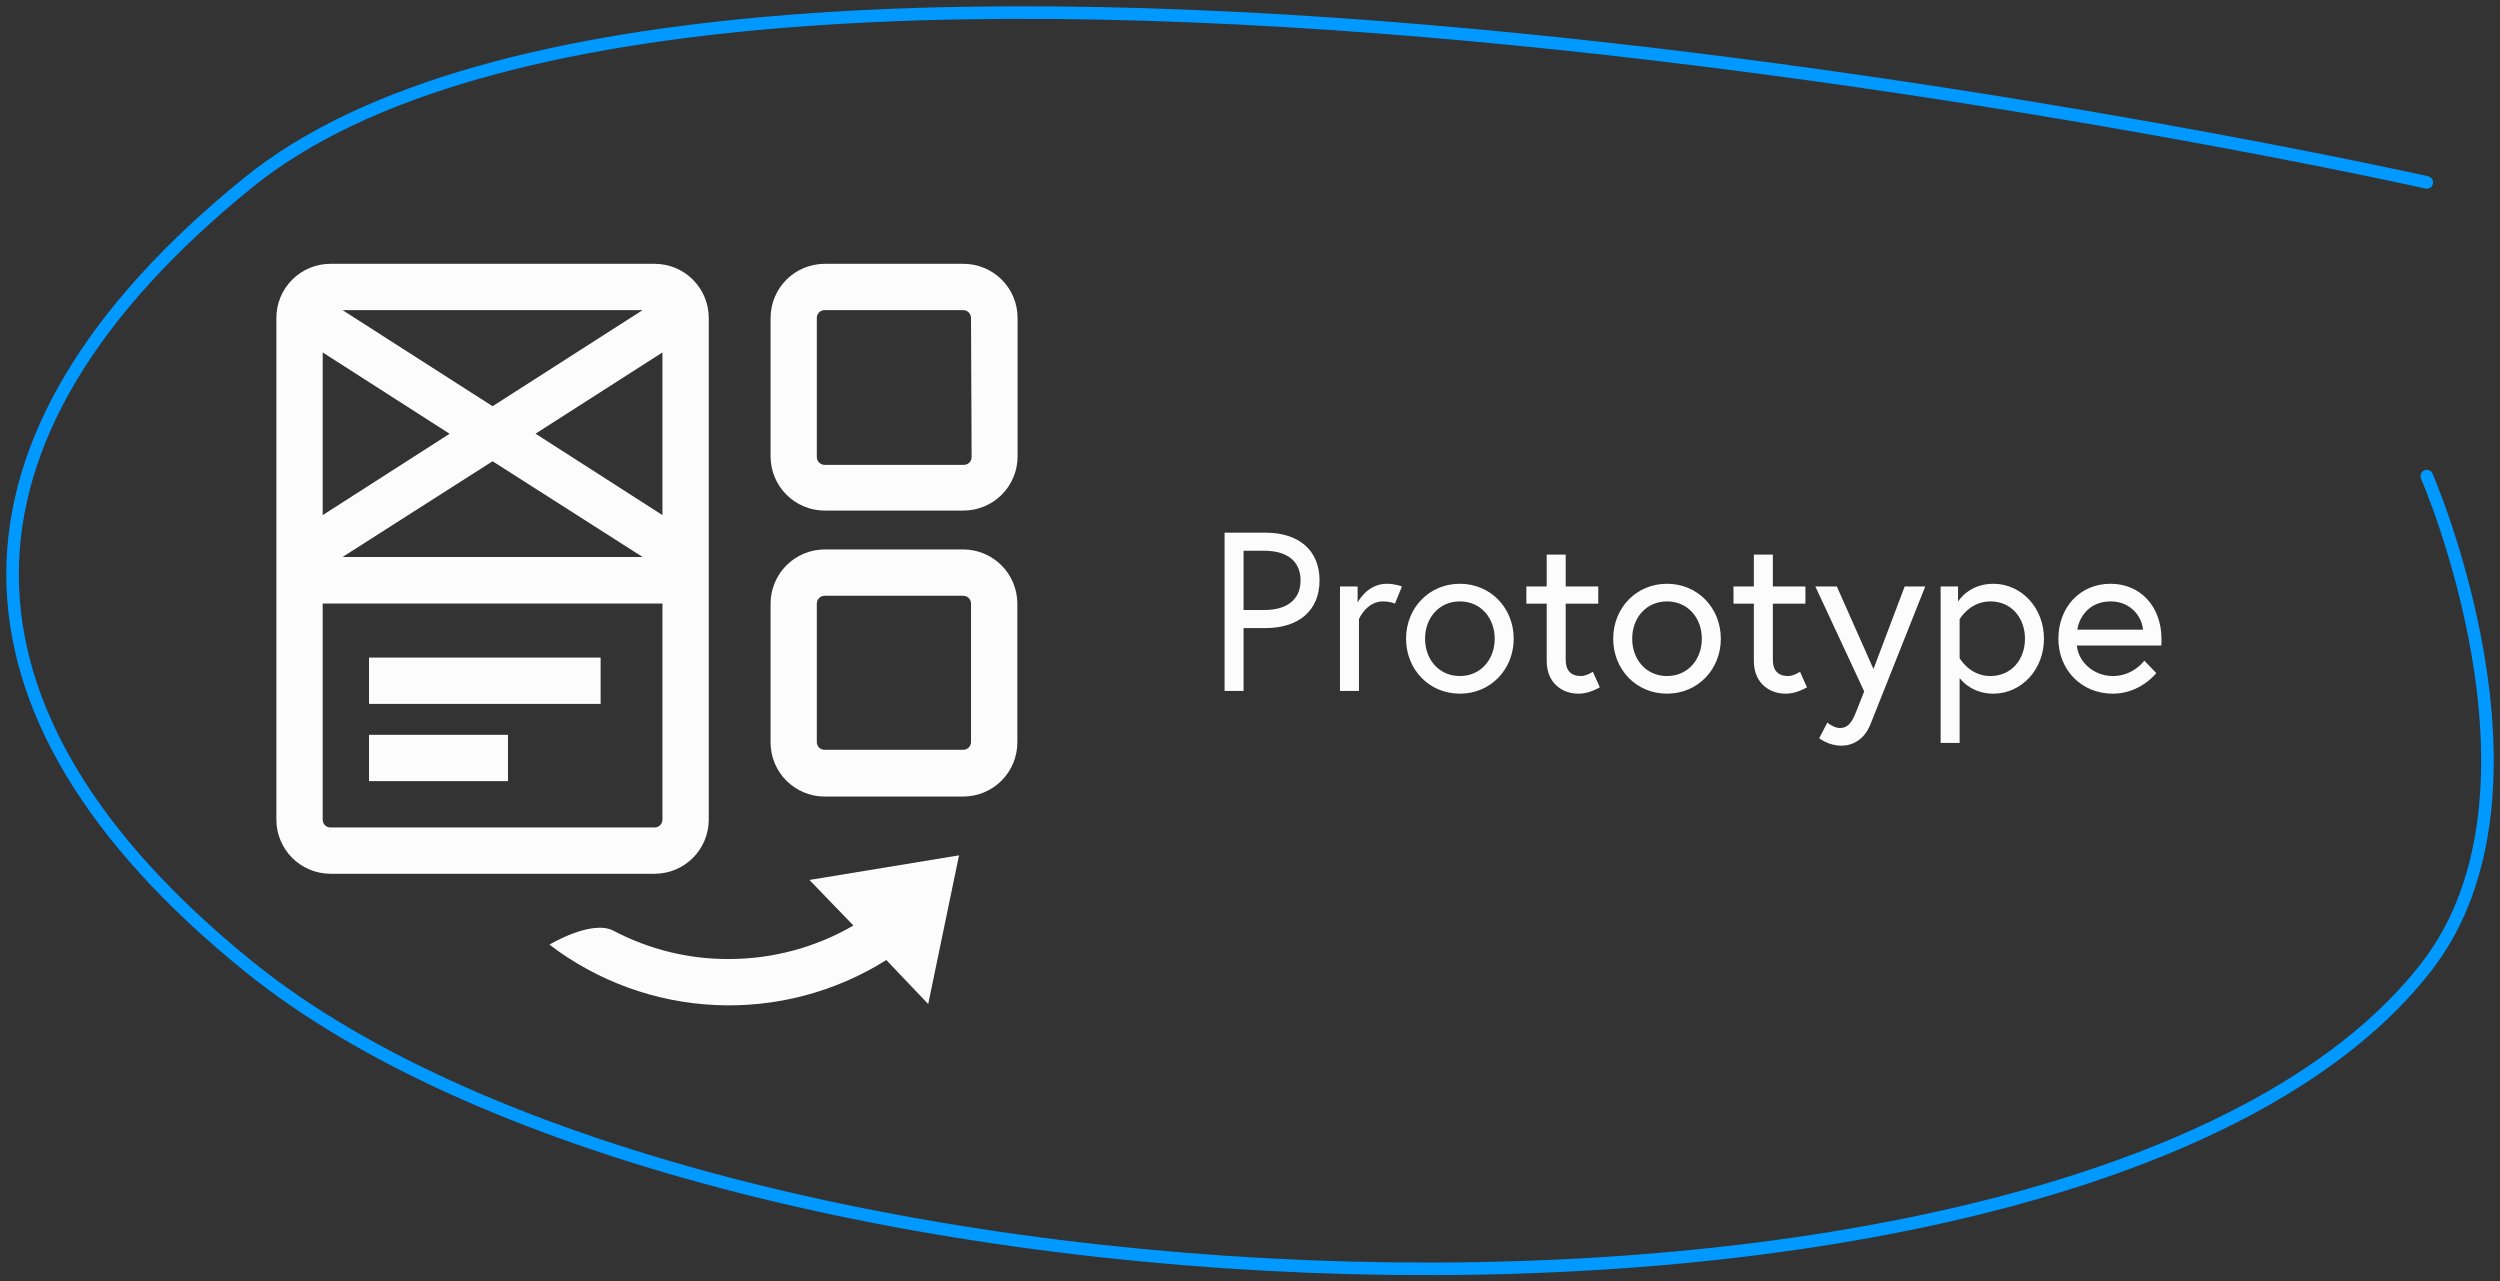
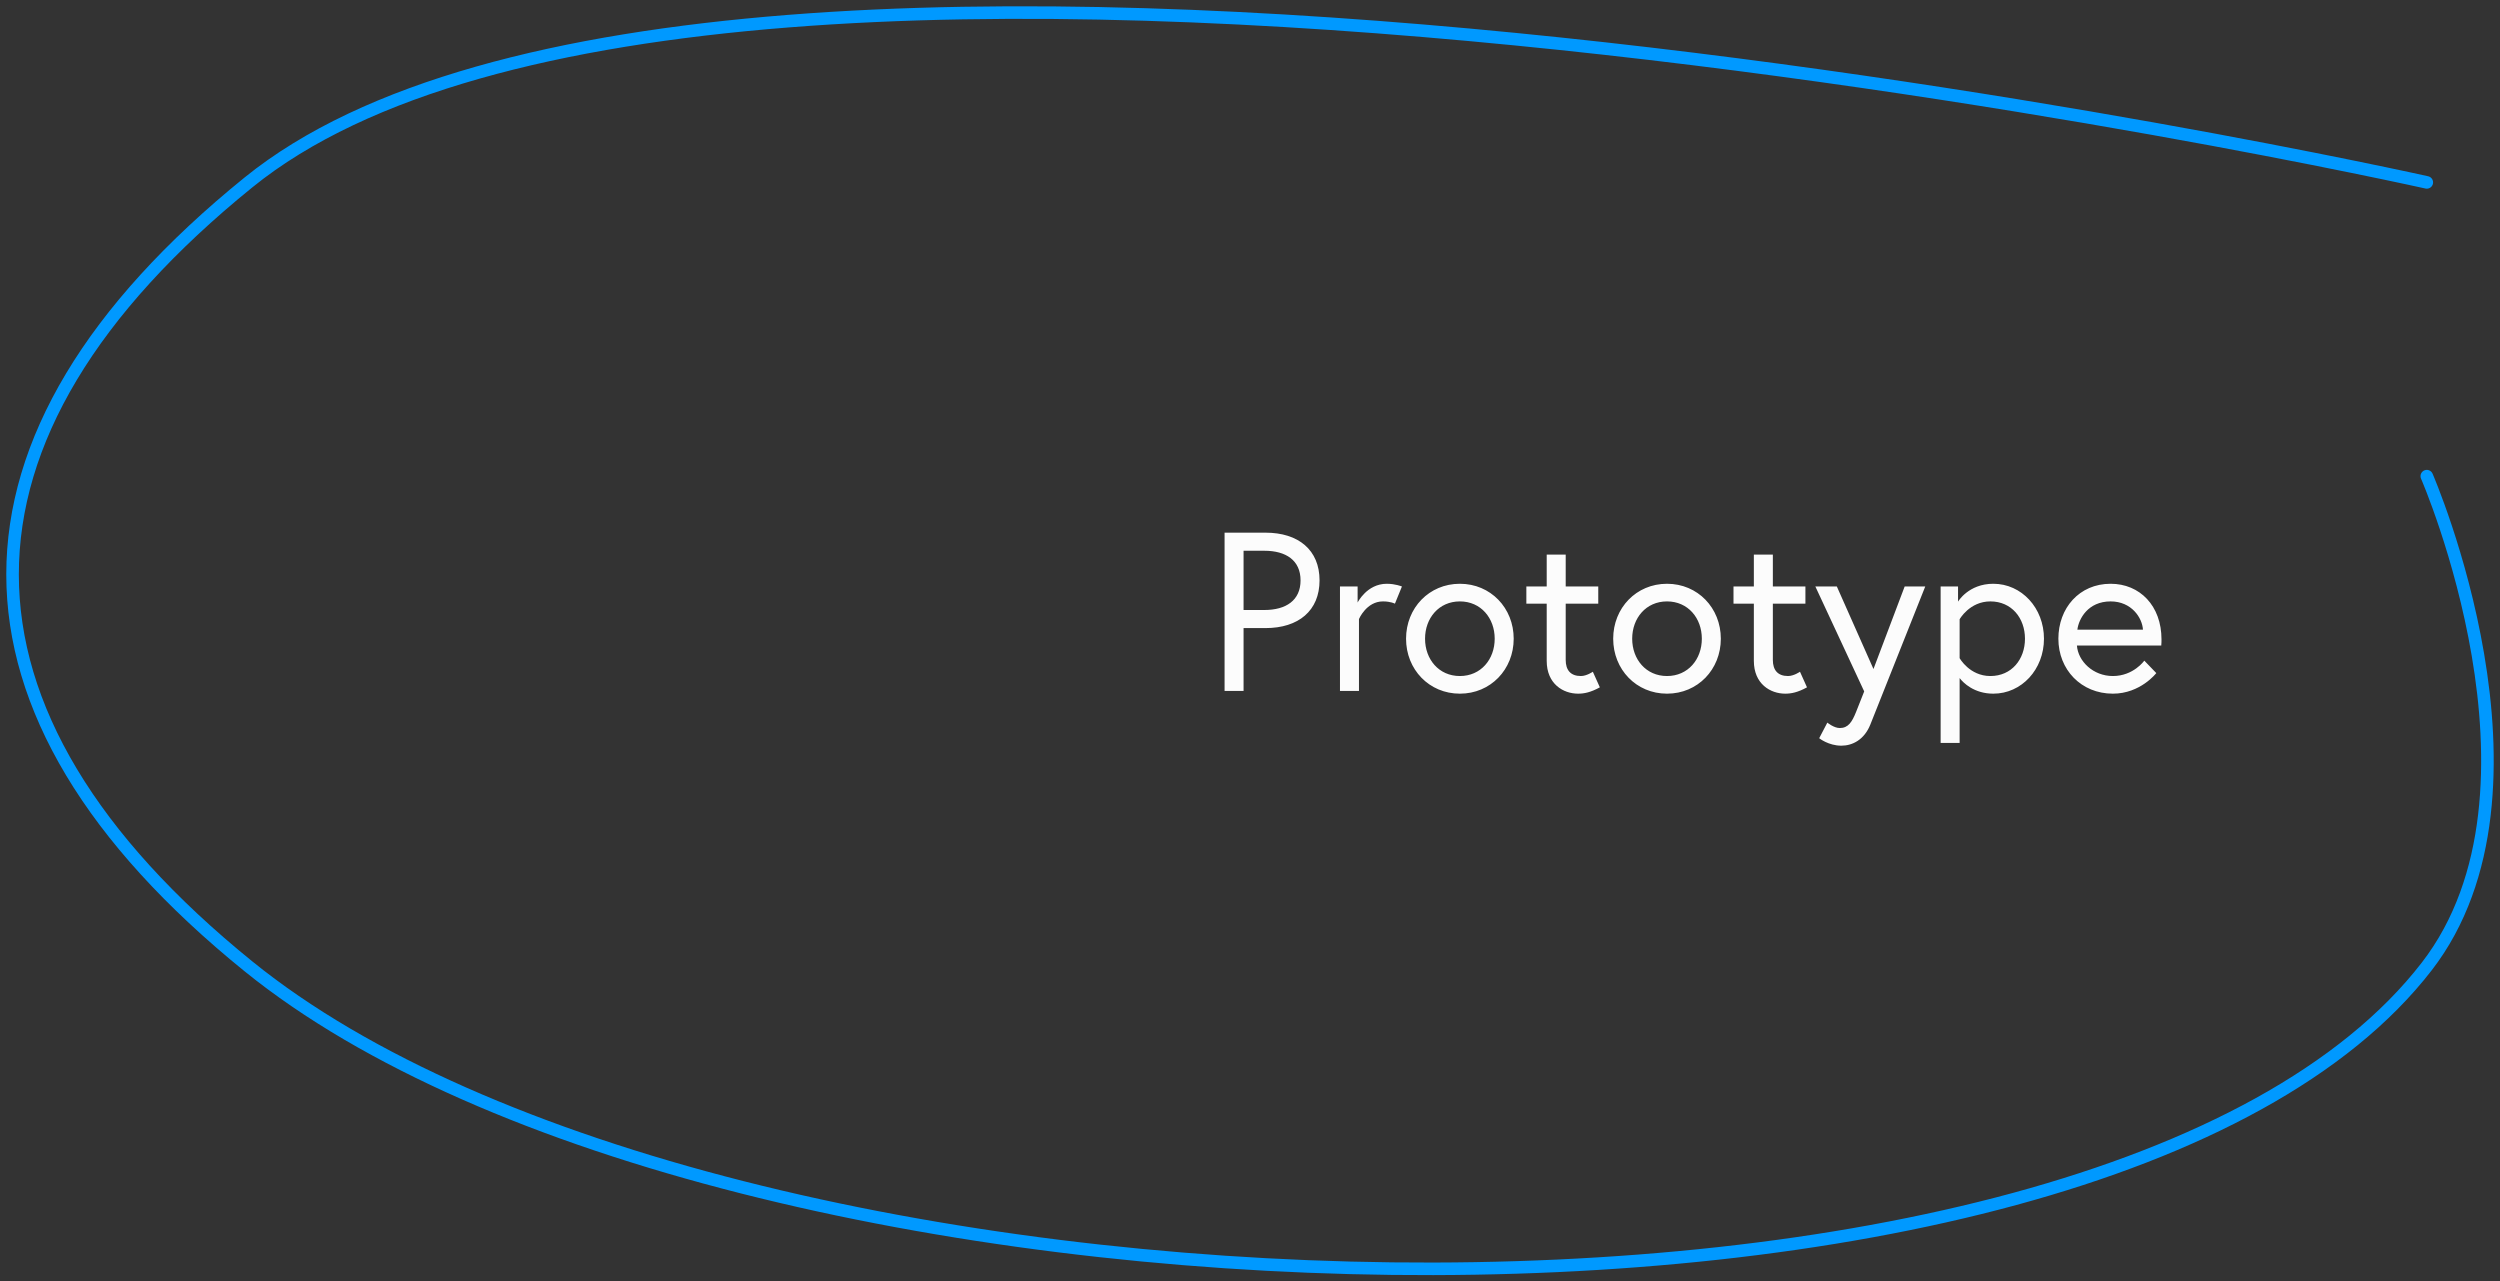
<svg xmlns="http://www.w3.org/2000/svg" width="199" height="102" viewBox="0 0 199 102" fill="none">
  <rect x="0" y="0" width="199" height="102" fill="#333333" stroke="none" />
  <path d="M97.476 55H98.988V49.996H100.734C103.362 49.996 105.036 48.61 105.036 46.198C105.036 43.786 103.362 42.4 100.734 42.4H97.476V55ZM98.988 48.556V43.84H100.644C102.354 43.84 103.524 44.596 103.524 46.198C103.524 47.8 102.354 48.556 100.644 48.556H98.988ZM110.388 46.468C108.804 46.468 108.066 47.962 108.066 47.962V46.684H106.662V55H108.174V49.276C108.174 49.276 108.768 47.872 110.082 47.872C110.712 47.872 111.036 48.052 111.036 48.052L111.594 46.684C111.594 46.684 111.072 46.468 110.388 46.468ZM116.206 46.468C113.758 46.468 111.922 48.394 111.922 50.842C111.922 53.29 113.758 55.216 116.206 55.216C118.654 55.216 120.49 53.29 120.49 50.842C120.49 48.394 118.654 46.468 116.206 46.468ZM116.206 53.812C114.532 53.812 113.434 52.48 113.434 50.842C113.434 49.204 114.532 47.872 116.206 47.872C117.88 47.872 118.978 49.204 118.978 50.842C118.978 52.48 117.88 53.812 116.206 53.812ZM121.498 48.052H123.118V52.606C123.118 54.442 124.432 55.216 125.62 55.216C126.106 55.216 126.628 55.108 127.348 54.712L126.79 53.47C126.79 53.47 126.304 53.812 125.836 53.812C125.026 53.812 124.63 53.344 124.63 52.534V48.052H127.222V46.684H124.63V44.146H123.118V46.684H121.498V48.052ZM132.694 46.468C130.246 46.468 128.41 48.394 128.41 50.842C128.41 53.29 130.246 55.216 132.694 55.216C135.142 55.216 136.978 53.29 136.978 50.842C136.978 48.394 135.142 46.468 132.694 46.468ZM132.694 53.812C131.02 53.812 129.922 52.48 129.922 50.842C129.922 49.204 131.02 47.872 132.694 47.872C134.368 47.872 135.466 49.204 135.466 50.842C135.466 52.48 134.368 53.812 132.694 53.812ZM137.987 48.052H139.607V52.606C139.607 54.442 140.921 55.216 142.109 55.216C142.595 55.216 143.117 55.108 143.837 54.712L143.279 53.47C143.279 53.47 142.793 53.812 142.325 53.812C141.515 53.812 141.119 53.344 141.119 52.534V48.052H143.711V46.684H141.119V44.146H139.607V46.684H137.987V48.052ZM144.808 58.762C144.808 58.762 145.546 59.356 146.572 59.356C147.454 59.356 148.39 58.888 148.876 57.682C149.074 57.196 153.25 46.684 153.25 46.684H151.612L149.128 53.254L146.212 46.684H144.502L148.39 55.036L147.742 56.674C147.418 57.484 147.112 57.952 146.446 57.952C145.978 57.952 145.456 57.52 145.456 57.52L144.808 58.762ZM154.474 46.684V59.14H155.986V53.974C156.274 54.352 157.138 55.216 158.668 55.216C160.918 55.216 162.7 53.29 162.7 50.842C162.7 48.394 160.918 46.468 158.668 46.468C156.688 46.468 155.86 47.89 155.86 47.89V46.684H154.474ZM155.986 49.294C155.986 49.294 156.778 47.872 158.434 47.872C160.126 47.872 161.188 49.204 161.188 50.842C161.188 52.48 160.126 53.812 158.434 53.812C156.778 53.812 155.986 52.39 155.986 52.39V49.294ZM168.005 46.468C165.503 46.468 163.847 48.412 163.847 50.842C163.847 53.308 165.665 55.216 168.185 55.216C170.381 55.216 171.641 53.578 171.641 53.578L170.687 52.588C170.687 52.588 169.823 53.812 168.185 53.812C166.619 53.812 165.413 52.642 165.323 51.382H172.037C172.055 51.184 172.055 51.058 172.055 50.896C172.055 48.214 170.327 46.468 168.005 46.468ZM165.359 50.122C165.467 49.258 166.205 47.872 168.005 47.872C169.679 47.872 170.525 49.186 170.579 50.122H165.359Z" fill="#FCFCFC" />
  <g clip-path="url(#clip0)">
    <path d="M67.931 73.672C64.925 75.415 61.512 76.335 58.037 76.339C54.831 76.355 51.671 75.581 48.836 74.086C47.089 73.172 43.735 75.192 43.735 75.192C47.548 78.105 52.159 79.783 56.952 80.002C61.744 80.222 66.489 78.972 70.552 76.419L73.885 79.92L76.339 68.085L64.431 70.045L67.931 73.672Z" fill="#FCFCFC" />
    <path d="M56.417 65.252V25.3C56.416 24.16 55.962 23.068 55.156 22.262C54.35 21.455 53.257 21.002 52.117 21H26.3C25.16 21 24.066 21.453 23.26 22.26C22.453 23.066 22 24.16 22 25.3V65.252C22.002 66.392 22.455 67.484 23.262 68.291C24.068 69.097 25.16 69.55 26.3 69.552H52.117C53.256 69.549 54.348 69.094 55.154 68.289C55.959 67.483 56.414 66.391 56.417 65.252V65.252ZM52.73 28.054V41.002L42.629 34.522L52.73 28.054ZM39.209 32.335L27.267 24.687H51.15L39.209 32.335ZM35.788 34.528L25.687 41.002V28.054L35.788 34.528ZM39.209 36.715L51.15 44.336H27.267L39.209 36.715ZM25.687 65.252V48.043H52.73V65.252C52.728 65.414 52.663 65.569 52.549 65.683C52.434 65.798 52.279 65.863 52.117 65.865H26.3C26.138 65.865 25.982 65.8 25.867 65.685C25.752 65.57 25.687 65.414 25.687 65.252V65.252Z" fill="#FCFCFC" />
    <path d="M76.673 43.736H65.632C64.492 43.742 63.401 44.197 62.597 45.005C61.792 45.812 61.34 46.904 61.338 48.044V59.105C61.34 60.245 61.793 61.338 62.599 62.144C63.406 62.95 64.498 63.404 65.638 63.405H76.673C77.814 63.405 78.909 62.952 79.716 62.146C80.524 61.34 80.978 60.246 80.98 59.105V48.044C80.978 46.902 80.524 45.807 79.717 45C78.909 44.192 77.815 43.738 76.673 43.736V43.736ZM77.293 59.071C77.291 59.235 77.225 59.391 77.109 59.506C76.993 59.62 76.836 59.685 76.673 59.685H65.632C65.469 59.685 65.313 59.62 65.198 59.505C65.083 59.39 65.018 59.234 65.018 59.071V48.044C65.018 47.88 65.083 47.724 65.198 47.607C65.312 47.491 65.468 47.425 65.632 47.423H76.673C76.837 47.423 76.995 47.489 77.111 47.605C77.228 47.721 77.293 47.879 77.293 48.044V59.071Z" fill="#FCFCFC" />
    <path d="M76.673 21H65.632C64.493 21.004 63.402 21.458 62.597 22.264C61.792 23.07 61.34 24.162 61.338 25.3V36.335C61.34 37.476 61.793 38.569 62.599 39.376C63.405 40.184 64.498 40.639 65.638 40.642H76.673C77.24 40.644 77.802 40.534 78.326 40.318C78.851 40.103 79.328 39.786 79.73 39.386C80.132 38.986 80.451 38.511 80.669 37.987C80.887 37.464 80.999 36.902 81 36.335V25.3C80.999 24.734 80.886 24.173 80.668 23.65C80.45 23.127 80.131 22.652 79.729 22.252C79.327 21.853 78.85 21.536 78.326 21.322C77.801 21.107 77.24 20.997 76.673 21V21ZM77.34 36.335C77.347 36.425 77.334 36.514 77.303 36.598C77.272 36.682 77.223 36.759 77.16 36.822C77.097 36.886 77.02 36.934 76.936 36.965C76.852 36.996 76.762 37.009 76.673 37.002H65.632C65.468 37 65.312 36.934 65.198 36.818C65.083 36.702 65.018 36.545 65.018 36.382V25.3C65.018 25.138 65.083 24.982 65.198 24.867C65.313 24.752 65.469 24.687 65.632 24.687H76.673C76.836 24.687 76.993 24.752 77.109 24.866C77.225 24.981 77.291 25.137 77.293 25.3L77.34 36.335Z" fill="#FCFCFC" />
    <path d="M47.809 52.344H29.374V56.031H47.809V52.344Z" fill="#FCFCFC" />
    <path d="M40.435 58.491H29.374V62.178H40.435V58.491Z" fill="#FCFCFC" />
  </g>
  <path d="M193.173 14.519C193.173 14.519 57.341 -15.898 19.78 14.519C-5.26 34.796 -5.26 56.647 19.78 76.924C57.341 107.341 167.118 110.666 193.173 76.924C204.034 62.858 193.173 37.902 193.173 37.902" stroke="#0099FF" stroke-linecap="round" />
  <defs>
    <clipPath id="clip0">
-       <rect width="59" height="59" fill="white" transform="translate(22 21)" />
-     </clipPath>
+       </clipPath>
  </defs>
</svg>